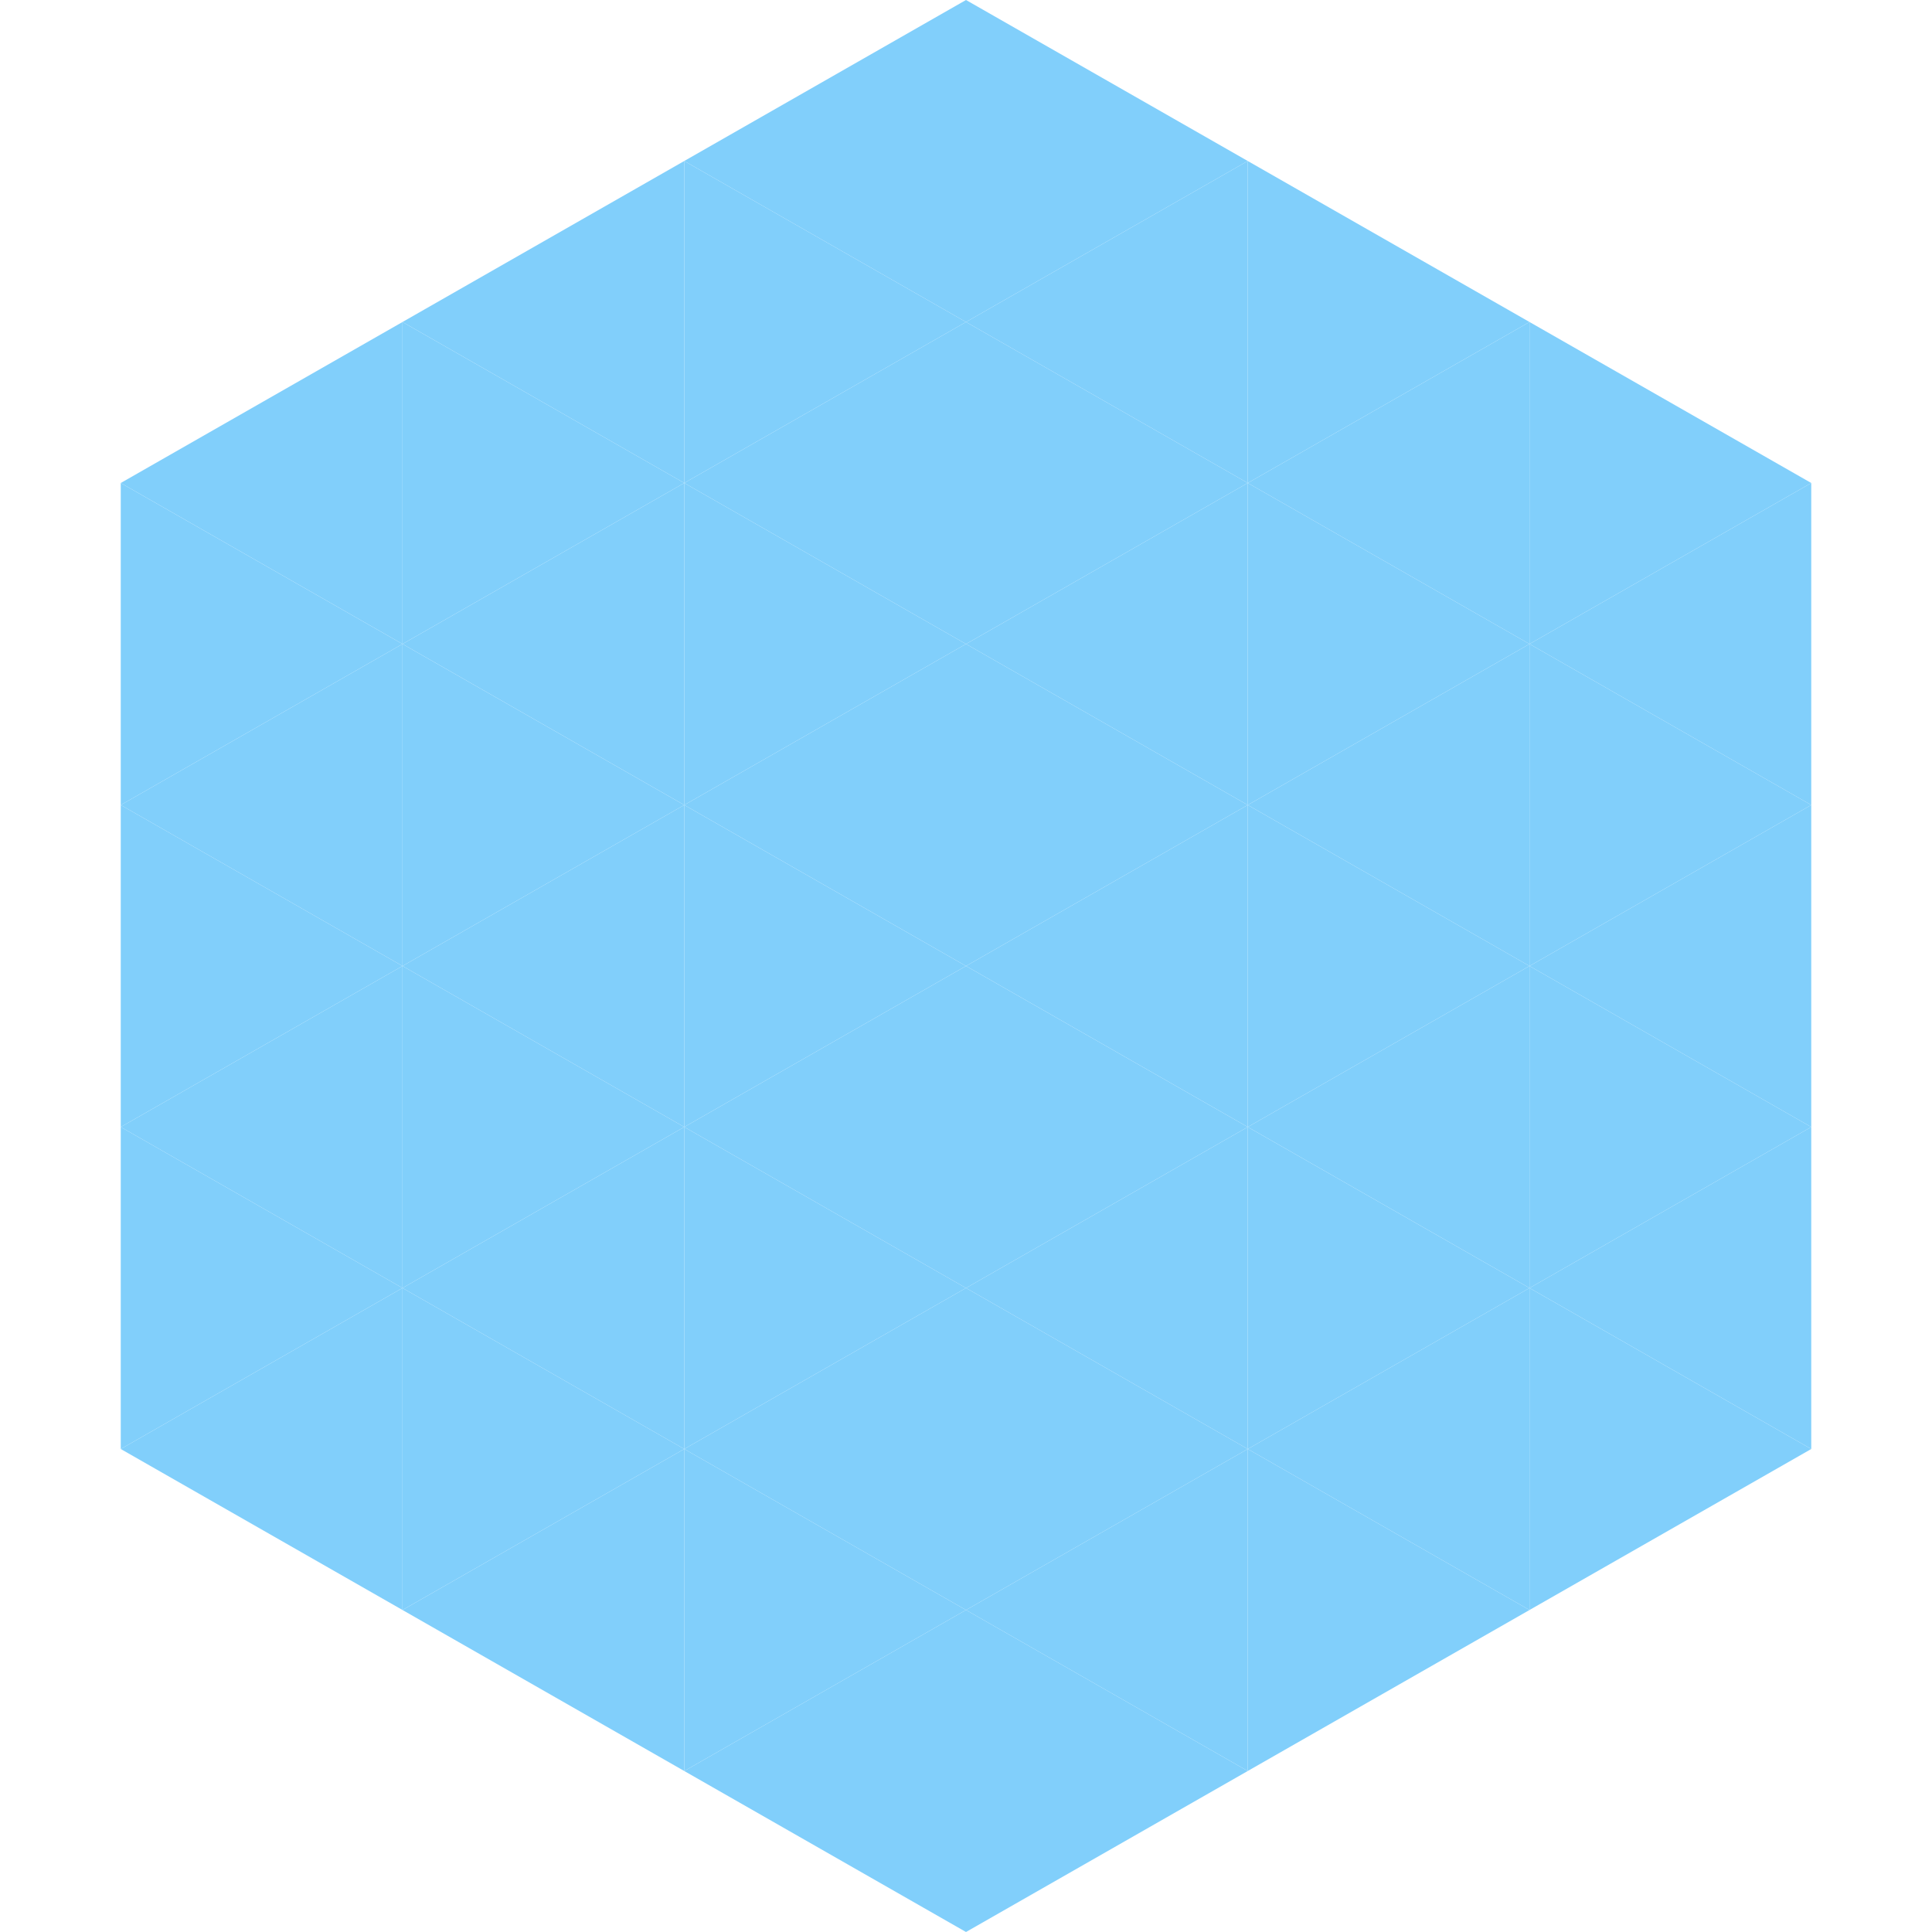
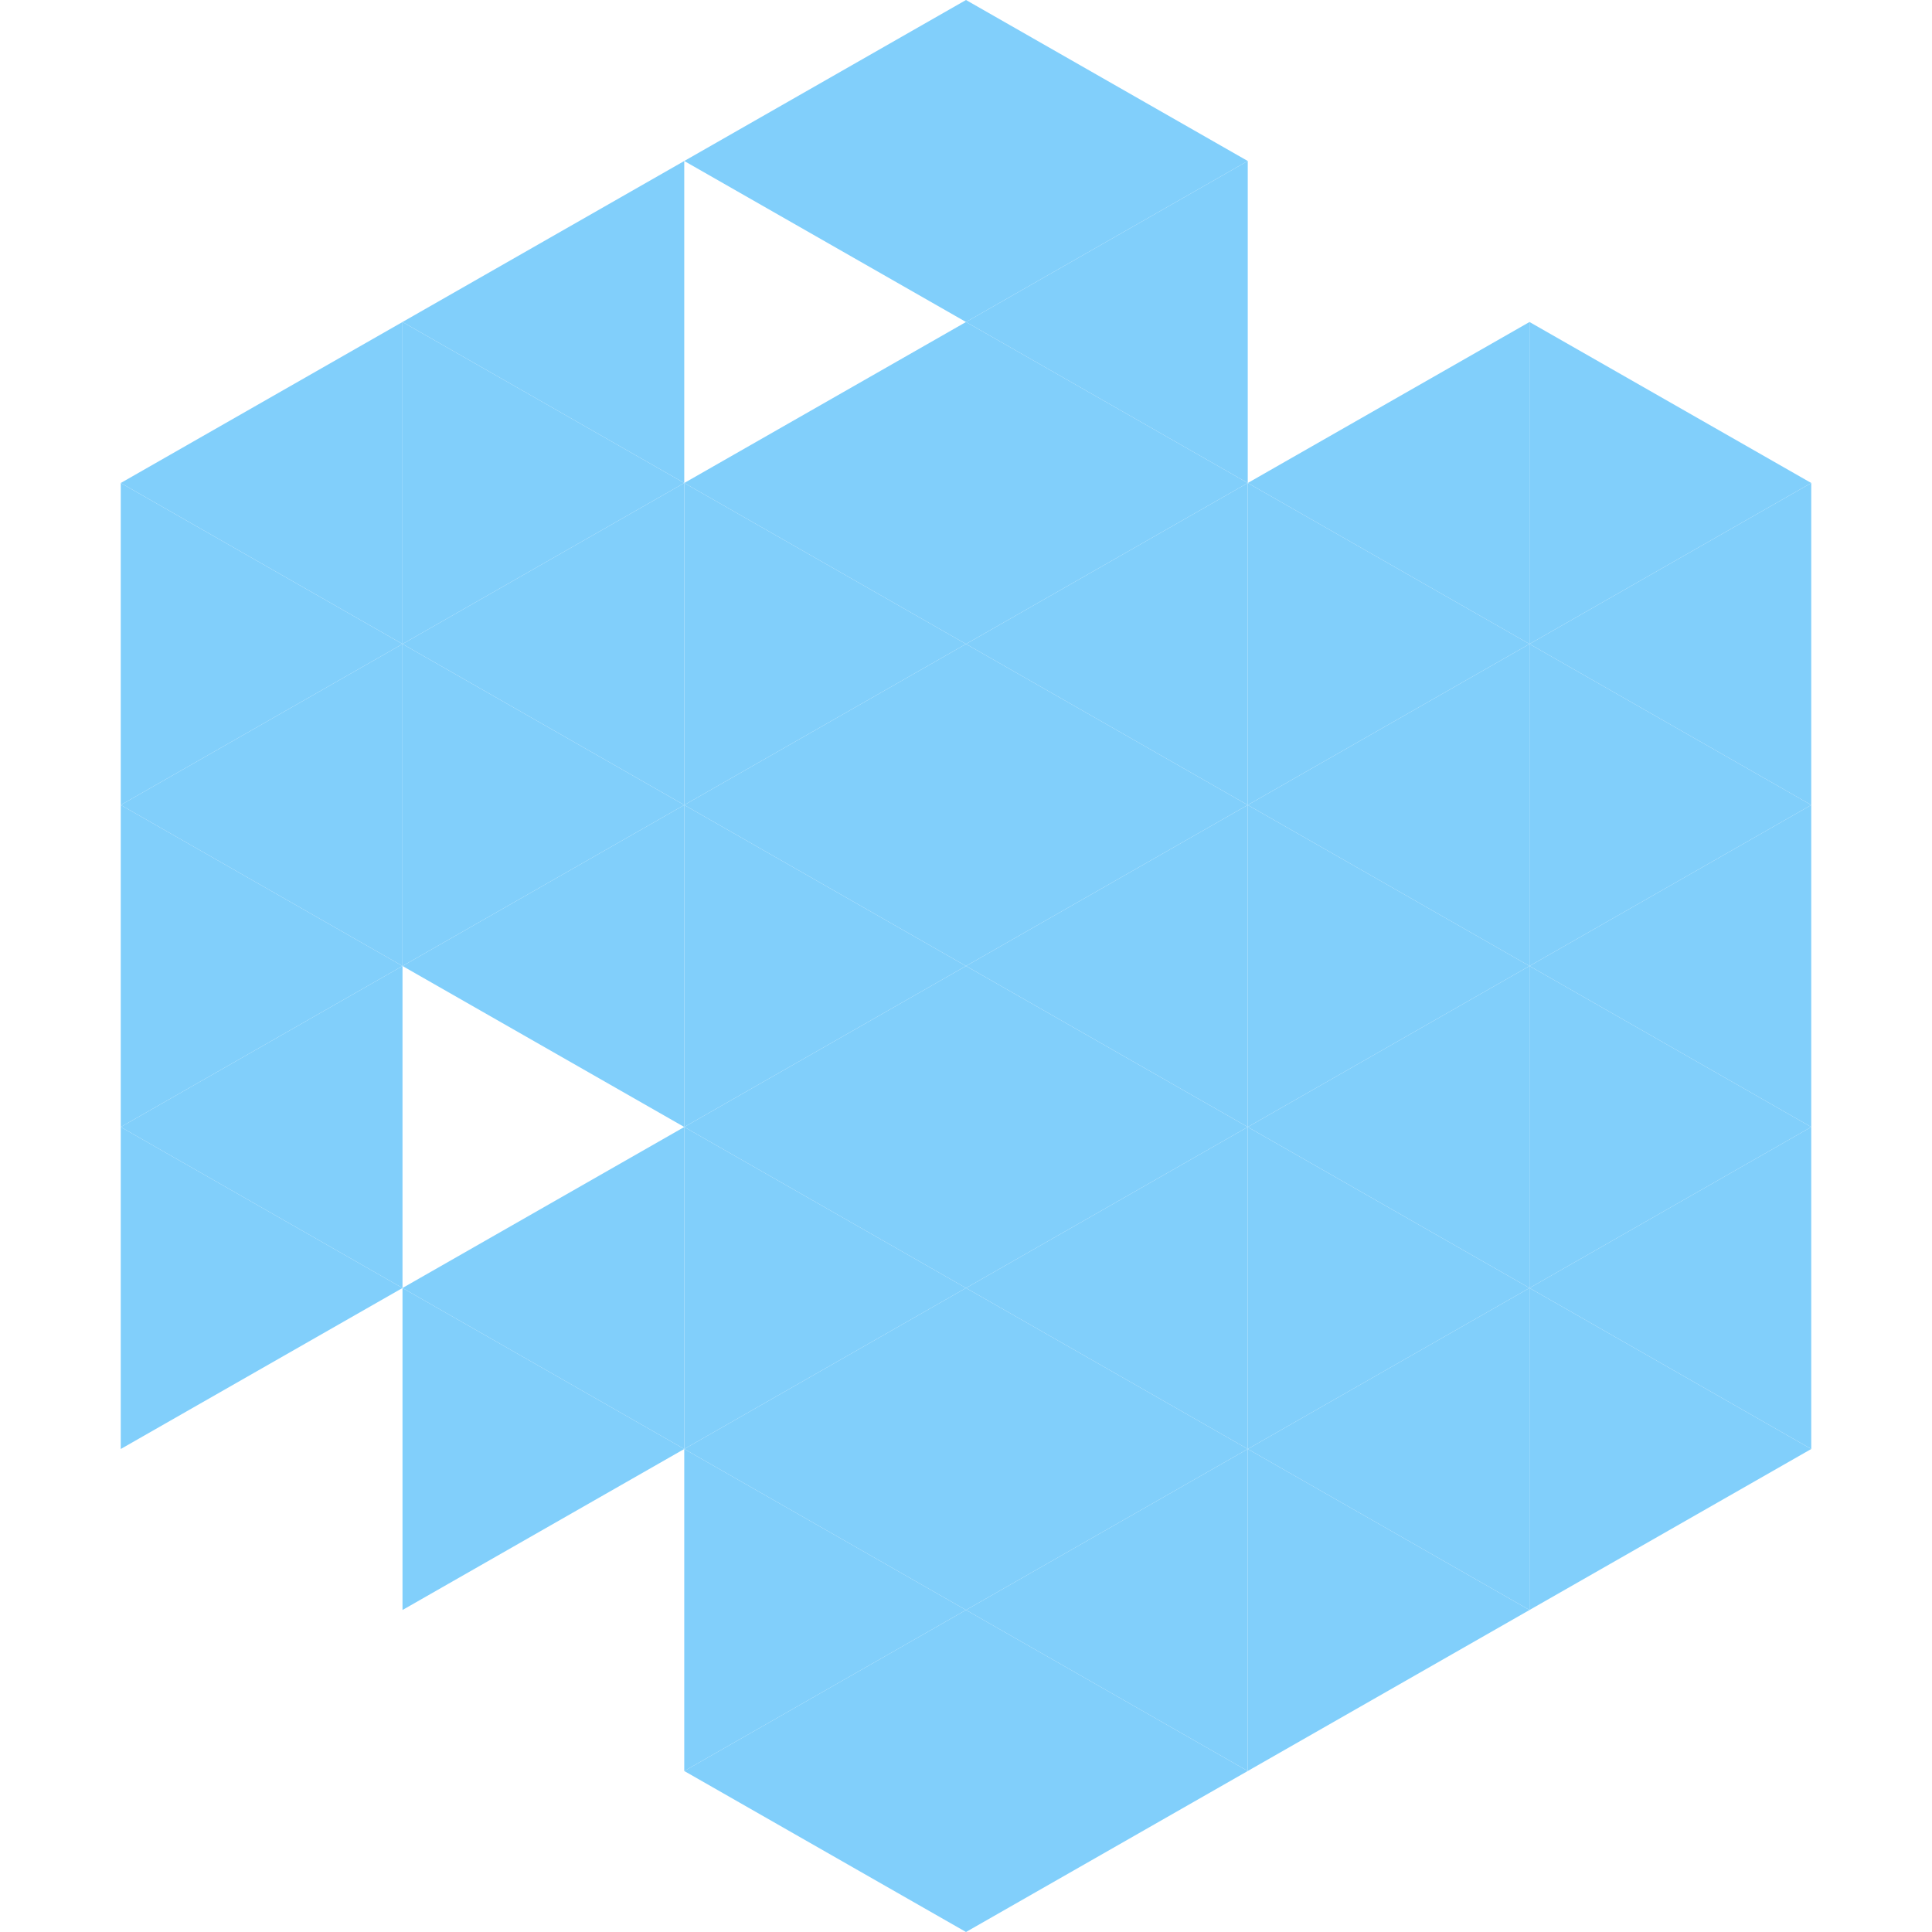
<svg xmlns="http://www.w3.org/2000/svg" width="240" height="240">
  <polygon points="50,40 15,60 50,80" style="fill:rgb(129,207,251)" />
  <polygon points="190,40 225,60 190,80" style="fill:rgb(129,207,251)" />
  <polygon points="15,60 50,80 15,100" style="fill:rgb(129,207,251)" />
  <polygon points="225,60 190,80 225,100" style="fill:rgb(129,207,251)" />
  <polygon points="50,80 15,100 50,120" style="fill:rgb(129,207,251)" />
  <polygon points="190,80 225,100 190,120" style="fill:rgb(129,207,251)" />
  <polygon points="15,100 50,120 15,140" style="fill:rgb(129,207,251)" />
  <polygon points="225,100 190,120 225,140" style="fill:rgb(129,207,251)" />
  <polygon points="50,120 15,140 50,160" style="fill:rgb(129,207,251)" />
  <polygon points="190,120 225,140 190,160" style="fill:rgb(129,207,251)" />
  <polygon points="15,140 50,160 15,180" style="fill:rgb(129,207,251)" />
  <polygon points="225,140 190,160 225,180" style="fill:rgb(129,207,251)" />
-   <polygon points="50,160 15,180 50,200" style="fill:rgb(129,207,251)" />
  <polygon points="190,160 225,180 190,200" style="fill:rgb(129,207,251)" />
  <polygon points="15,180 50,200 15,220" style="fill:rgb(255,255,255); fill-opacity:0" />
  <polygon points="225,180 190,200 225,220" style="fill:rgb(255,255,255); fill-opacity:0" />
  <polygon points="50,0 85,20 50,40" style="fill:rgb(255,255,255); fill-opacity:0" />
  <polygon points="190,0 155,20 190,40" style="fill:rgb(255,255,255); fill-opacity:0" />
  <polygon points="85,20 50,40 85,60" style="fill:rgb(129,207,251)" />
-   <polygon points="155,20 190,40 155,60" style="fill:rgb(129,207,251)" />
  <polygon points="50,40 85,60 50,80" style="fill:rgb(129,207,251)" />
  <polygon points="190,40 155,60 190,80" style="fill:rgb(129,207,251)" />
  <polygon points="85,60 50,80 85,100" style="fill:rgb(129,207,251)" />
  <polygon points="155,60 190,80 155,100" style="fill:rgb(129,207,251)" />
  <polygon points="50,80 85,100 50,120" style="fill:rgb(129,207,251)" />
  <polygon points="190,80 155,100 190,120" style="fill:rgb(129,207,251)" />
  <polygon points="85,100 50,120 85,140" style="fill:rgb(129,207,251)" />
  <polygon points="155,100 190,120 155,140" style="fill:rgb(129,207,251)" />
-   <polygon points="50,120 85,140 50,160" style="fill:rgb(129,207,251)" />
  <polygon points="190,120 155,140 190,160" style="fill:rgb(129,207,251)" />
  <polygon points="85,140 50,160 85,180" style="fill:rgb(129,207,251)" />
  <polygon points="155,140 190,160 155,180" style="fill:rgb(129,207,251)" />
  <polygon points="50,160 85,180 50,200" style="fill:rgb(129,207,251)" />
  <polygon points="190,160 155,180 190,200" style="fill:rgb(129,207,251)" />
-   <polygon points="85,180 50,200 85,220" style="fill:rgb(129,207,251)" />
  <polygon points="155,180 190,200 155,220" style="fill:rgb(129,207,251)" />
  <polygon points="120,0 85,20 120,40" style="fill:rgb(129,207,251)" />
  <polygon points="120,0 155,20 120,40" style="fill:rgb(129,207,251)" />
-   <polygon points="85,20 120,40 85,60" style="fill:rgb(129,207,251)" />
  <polygon points="155,20 120,40 155,60" style="fill:rgb(129,207,251)" />
  <polygon points="120,40 85,60 120,80" style="fill:rgb(129,207,251)" />
  <polygon points="120,40 155,60 120,80" style="fill:rgb(129,207,251)" />
  <polygon points="85,60 120,80 85,100" style="fill:rgb(129,207,251)" />
  <polygon points="155,60 120,80 155,100" style="fill:rgb(129,207,251)" />
  <polygon points="120,80 85,100 120,120" style="fill:rgb(129,207,251)" />
  <polygon points="120,80 155,100 120,120" style="fill:rgb(129,207,251)" />
  <polygon points="85,100 120,120 85,140" style="fill:rgb(129,207,251)" />
  <polygon points="155,100 120,120 155,140" style="fill:rgb(129,207,251)" />
  <polygon points="120,120 85,140 120,160" style="fill:rgb(129,207,251)" />
  <polygon points="120,120 155,140 120,160" style="fill:rgb(129,207,251)" />
  <polygon points="85,140 120,160 85,180" style="fill:rgb(129,207,251)" />
  <polygon points="155,140 120,160 155,180" style="fill:rgb(129,207,251)" />
  <polygon points="120,160 85,180 120,200" style="fill:rgb(129,207,251)" />
  <polygon points="120,160 155,180 120,200" style="fill:rgb(129,207,251)" />
  <polygon points="85,180 120,200 85,220" style="fill:rgb(129,207,251)" />
  <polygon points="155,180 120,200 155,220" style="fill:rgb(129,207,251)" />
  <polygon points="120,200 85,220 120,240" style="fill:rgb(129,207,251)" />
  <polygon points="120,200 155,220 120,240" style="fill:rgb(129,207,251)" />
  <polygon points="85,220 120,240 85,260" style="fill:rgb(255,255,255); fill-opacity:0" />
  <polygon points="155,220 120,240 155,260" style="fill:rgb(255,255,255); fill-opacity:0" />
</svg>